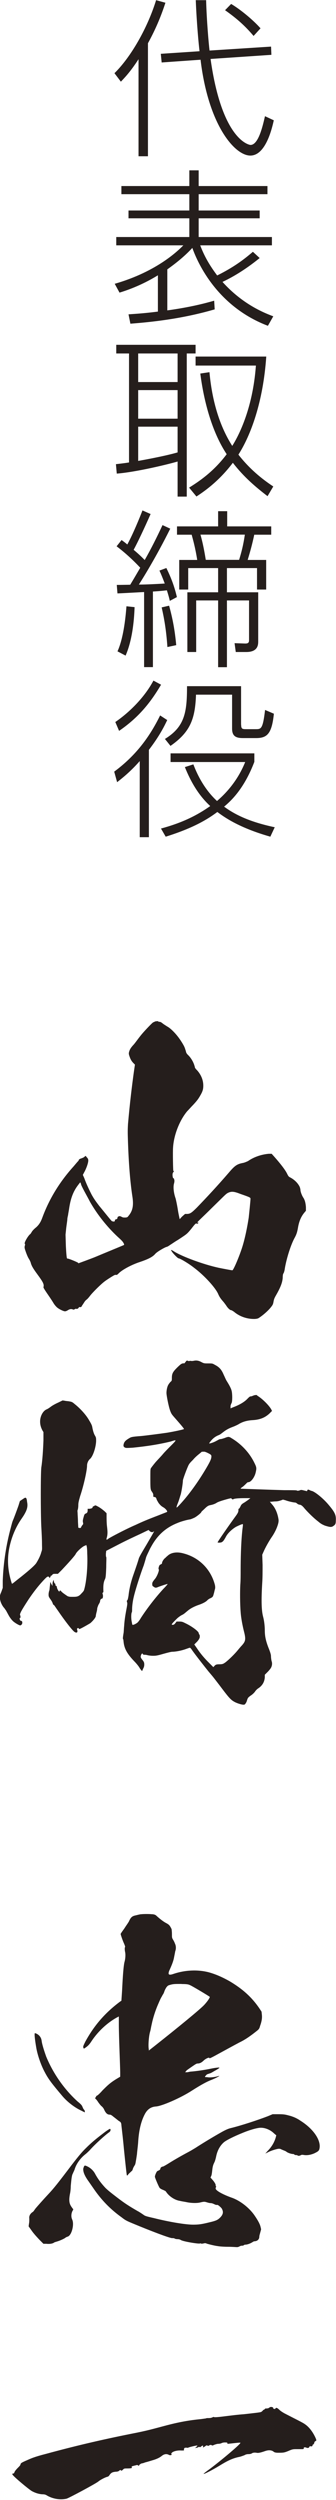
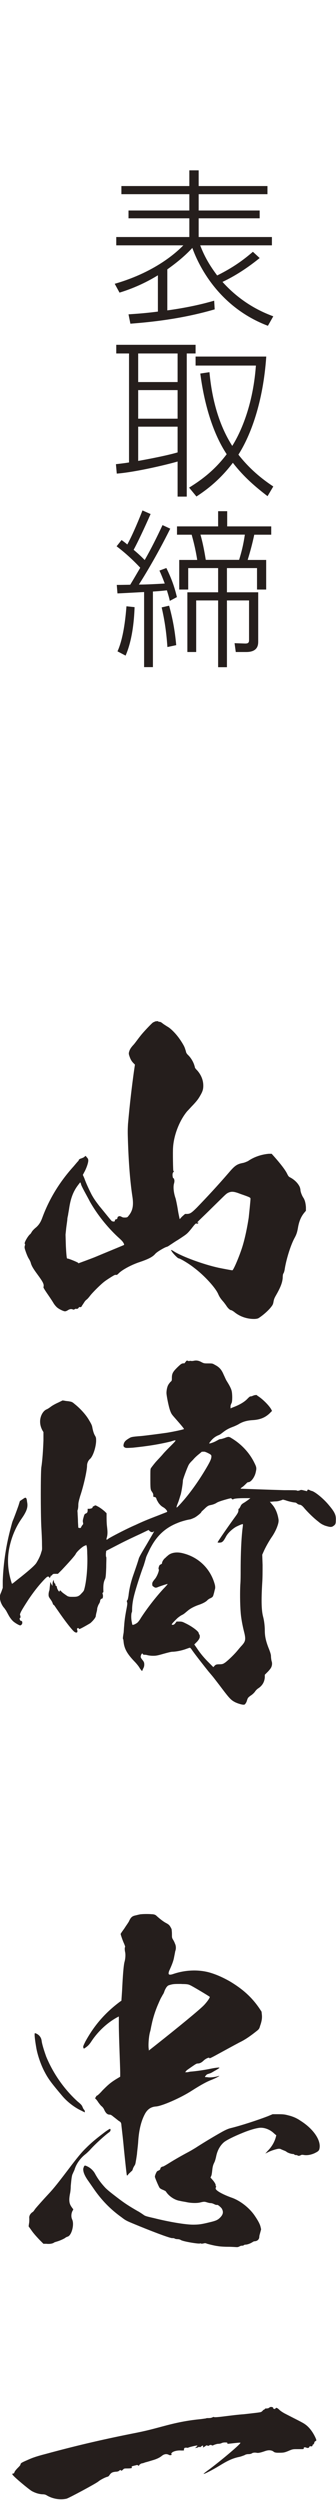
<svg xmlns="http://www.w3.org/2000/svg" id="_レイヤー_2" data-name="レイヤー 2" viewBox="0 0 39.22 291.32">
  <defs>
    <style>
      .cls-1 {
        fill: #251e1c;
      }
    </style>
  </defs>
  <g id="_レイヤー_2-2" data-name="レイヤー 2">
    <g>
-       <path class="cls-1" d="M17.26,18.21h-1.09V6.9c-1.03,1.59-1.71,2.24-2.06,2.62l-.75-.99c1.9-1.86,3.85-5.24,4.86-8.51l1.09.3c-.44,1.35-1.03,2.88-2.04,4.72v13.17ZM31.64,5.42l.04.97-7.1.48c1.33,9.5,4.52,10.02,4.66,10.02.93,0,1.43-2.22,1.69-3.35l1.03.48c-.2.89-.93,4.11-2.74,4.11s-4.9-3.53-5.81-11.17l-4.54.32-.1-1.01,4.52-.3c-.08-.65-.32-3.02-.44-5.95h1.21c.06,2.34.3,5.06.4,5.87l7.18-.46ZM29.6,4.19c-.99-1.17-1.94-2.02-3.33-3l.71-.73c1.13.67,2.6,1.9,3.43,2.84l-.81.89Z" />
      <path class="cls-1" d="M31.28,37.97c-5.91-2.24-8.19-7.28-8.83-9.08-.97,1.05-2,1.84-2.92,2.5v4.78c2.6-.36,4.28-.79,5.47-1.13l.06,1.01c-3.87,1.13-7.48,1.49-9.84,1.67l-.22-1.09c.85-.06,1.87-.12,3.43-.32v-4.23c-1.96,1.21-3.73,1.79-4.48,2.02l-.56-1.03c5.06-1.45,7.54-4.01,8.01-4.48h-7.83v-.97h8.53v-2.18h-7.1v-.91h7.1v-1.9h-7.93v-.95h7.93v-1.83h1.09v1.83h8.03v.95h-8.03v1.9h7.12v.91h-7.12v2.18h8.55v.97h-8.37c.52,1.37,1.15,2.4,1.98,3.51,1.87-.93,3.04-1.79,4.17-2.76l.79.73c-1.81,1.47-3.35,2.32-4.34,2.78,2.32,2.58,4.8,3.59,5.93,4.01l-.63,1.11Z" />
      <path class="cls-1" d="M13.53,54.09c.69-.08,1.03-.12,1.53-.2v-12.7h-1.49v-1.01h9.26v1.01h-1.03v16.68h-1.07v-4.09c-.85.26-4.76,1.23-7.1,1.41l-.1-1.11ZM20.73,41.19h-4.6v3.33h4.6v-3.33ZM20.73,45.46h-4.6v3.33h4.6v-3.33ZM16.13,53.71c.12-.02,2.98-.52,4.6-.99v-3h-4.6v3.99ZM22.08,56.82c1.07-.67,2.8-1.79,4.38-3.89-1.49-2.24-2.58-5.53-3.08-9.4l1.07-.16c.36,3.95,1.45,6.7,2.66,8.59.59-.93,2.38-4.11,2.76-9.36h-7.04v-1.05h8.25c-.36,5.28-1.8,9.16-3.25,11.43,1.53,1.96,3.17,3.11,4.07,3.71l-.67,1.13c-1.37-1.05-2.76-2.22-4.05-3.89-1.71,2.26-3.47,3.41-4.25,3.93l-.85-1.03Z" />
      <path class="cls-1" d="M19.88,61.59c-1.63,3.29-3.29,5.95-3.67,6.53.56,0,1.31-.02,3.02-.12-.26-.69-.46-1.17-.62-1.51l.81-.3c.5,1.03.91,2.02,1.23,3.39l-.83.44c-.06-.28-.12-.52-.34-1.23-.89.1-1.27.12-1.63.14v8.81h-1.03v-8.75c-2.3.12-2.54.14-3.11.16l-.08-.99c.26,0,.38,0,1.57-.02.34-.56.79-1.33,1.17-1.98-.85-.91-1.77-1.75-2.76-2.5l.58-.73c.3.22.44.32.67.52.67-1.23,1.43-3.09,1.77-3.97l.95.42c-.22.5-1.25,2.82-1.98,4.17.73.61,1.11,1.01,1.29,1.19.75-1.31,1.43-2.68,2.08-4.07l.91.42ZM13.71,75.91c.67-1.47.93-3.69,1.05-5.26l.95.1c-.06,1.75-.3,3.93-1.05,5.65l-.95-.5ZM19.54,75.4c-.14-2.06-.4-3.43-.67-4.62l.87-.2c.4,1.45.67,2.84.83,4.6l-1.03.22ZM26.52,59.57v1.77h5.14v.97h-1.98c-.26,1.21-.48,1.98-.77,2.94h2.16v3.45h-1.07v-2.5h-3.51v2.82h3.65v5.71c0,.36,0,1.25-1.39,1.25h-1.23l-.14-1.03,1.21.04c.48.02.48-.2.48-.48v-4.54h-2.58v7.78h-1.03v-7.78h-2.56v6.01h-1.03v-6.96h3.59v-2.82h-3.49v2.5h-1.05v-3.45h2.1c-.22-1.41-.5-2.4-.65-2.94h-1.71v-.97h4.8v-1.77h1.07ZM27.91,65.24c.26-.85.48-1.65.67-2.94h-5.18c.2.71.4,1.57.62,2.94h3.89Z" />
-       <path class="cls-1" d="M13.33,89.92c2.54-1.88,4.13-4.05,5.36-6.55l.83.54c-.3.63-.87,1.82-2.14,3.47v10.18h-1.07v-8.87c-1.15,1.31-2.14,2.06-2.64,2.46l-.34-1.23ZM13.47,84.13c1.65-1.13,3.41-2.88,4.44-4.82l.89.48c-1.25,2.12-2.64,3.83-4.9,5.38l-.44-1.03ZM31.56,97.5c-3.71-1.05-5.44-2.32-6.19-2.88-1.11.83-2.76,1.86-6.03,2.88l-.55-.95c2.56-.69,4.26-1.57,5.75-2.62-1.35-1.23-2.28-2.84-2.96-4.54l.99-.32c.24.62,1.03,2.68,2.76,4.27,2.1-1.79,2.96-3.73,3.29-4.54h-8.71v-1.01h9.78v.99c-1.21,3.17-2.74,4.56-3.53,5.22,1.37,1.01,3.13,1.81,5.91,2.4l-.52,1.11ZM28.15,84.45c0,.52.16.52.63.52h1.07c.62,0,.83,0,1.09-2.24l1.03.44c-.24,2.34-.79,2.84-2.08,2.84h-1.55c-.89,0-1.25-.3-1.25-1.11v-3.95h-4.21c-.1,2.84-.67,4.36-2.98,5.97l-.65-.81c2.34-1.43,2.58-3.15,2.58-6.15h6.31v4.5Z" />
    </g>
    <g>
      <path class="cls-1" d="M18.5,119.07c.21,0,.25,0,.51.21.17.13.38.25.51.34.34.17.85.68,1.19,1.11.34.42.77,1.11.85,1.36.04.08.08.25.13.38.04.21.08.3.3.51.3.3.55.72.68,1.11.04.13.08.25.08.3s.13.21.3.38c.47.55.68,1.15.68,1.74,0,.34-.04.6-.3,1.06s-.38.64-.89,1.19c-.25.25-.55.6-.68.72-.89,1.06-1.57,2.76-1.66,4.25-.04.42,0,2.89.04,2.72t.04,0s.04.04,0,.08c-.04.04-.13.17-.13.25-.04.21.04.55.08.51.04-.04.13.17.13.3,0,.04,0,.17-.04.3-.13.42-.04,1.15.17,1.74.04.13.17.72.26,1.28.08.55.21,1.06.21,1.11.04.08,0,.04.3-.26l.34-.3h.21c.38,0,.55-.13,1.15-.72,1.15-1.19,2.42-2.55,3.74-4.08.72-.85.98-1.02,1.7-1.15.17-.04.38-.13.55-.21.68-.47,1.53-.77,2.42-.85h.34l.34.38c.68.77,1.28,1.53,1.49,2,.13.25.17.3.34.38.47.25.89.64,1.11,1.11.04.13.08.25.08.34,0,.21.17.64.3.85.21.3.3.64.34,1.15v.43l-.21.25c-.38.47-.6,1.02-.72,1.74-.08.47-.17.77-.38,1.15-.43.77-.94,2.34-1.15,3.57-.04.34-.13.55-.17.6-.04.04-.08.21-.08.51-.04.55-.25,1.11-.81,2.08-.17.3-.21.42-.26.68-.04.25-.08.38-.25.59-.38.51-1.11,1.11-1.53,1.36-.09.04-.26.08-.51.08-.85,0-1.7-.3-2.34-.85-.13-.08-.26-.17-.3-.17-.13,0-.34-.17-.55-.47-.04-.08-.21-.3-.34-.47-.3-.34-.47-.55-.64-.94-.3-.72-1.62-2.17-2.81-3.06-.64-.51-1.66-1.11-1.83-1.11-.08,0-.68-.59-.81-.85-.13-.17-.04-.17.34.08.98.6,3.4,1.49,5.14,1.87.43.09,1.53.3,1.62.3.13,0,.85-1.7,1.19-2.81.3-.98.55-2.21.72-3.32.04-.38.21-1.96.21-2.21,0-.13-.04-.17-1.15-.55-.77-.3-1.06-.34-1.49-.13-.25.13-.42.34-1.91,1.79-.89.89-1.7,1.62-1.66,1.66.04.04.04,0,.08,0s.04,0,.04.04c0,.08-.13.13-.21.08-.08-.04-.17.04-.6.6-.42.51-.51.6-.94.89-.25.17-.64.43-.85.55-.21.13-.51.34-.72.47-.17.13-.34.21-.38.21s-.21.08-.38.17c-.38.21-.81.47-.98.68-.3.34-.85.6-1.7.89-1.06.34-2.13.94-2.51,1.32-.17.17-.21.21-.34.21-.08-.04-.17,0-.51.21-.21.13-.6.38-.77.51-.43.3-1.45,1.32-1.74,1.7-.13.17-.3.38-.43.47-.21.17-.21.25-.51.68-.08.17-.13.21-.25.17q-.08,0-.13.04c-.04.13-.21.21-.3.17-.04-.04-.09,0-.17.04q-.13.08-.21.04c-.17-.08-.34-.08-.6.08-.13.09-.26.13-.34.13-.17,0-.81-.3-1.02-.55-.13-.13-.25-.3-.3-.38-.04-.08-.34-.55-.64-.98-.47-.68-.55-.85-.55-.89.09-.34,0-.55-.72-1.53-.47-.64-.68-.98-.77-1.36-.04-.13-.13-.3-.21-.43-.17-.25-.38-.85-.47-1.15-.04-.17-.04-.26,0-.38.04-.13.04-.21,0-.21-.13-.08.34-.89.59-1.11.08-.04.17-.21.25-.34.09-.13.3-.34.47-.47.34-.3.55-.64.72-1.11.81-2.21,2.04-4.21,3.66-6,.21-.25.43-.51.47-.55.04-.04.13-.13.13-.17,0-.08.13-.17.3-.21.08-.04.25-.08.34-.17l.17-.13.13.17c.09.08.17.21.17.3.04.21-.13.77-.38,1.28l-.25.47.17.38c.21.6.55,1.32.85,1.91.26.47.47.77.89,1.32.64.77,1.4,1.74,1.49,1.79.04,0,.13.04.21.04s.13-.04.13-.13.08-.13.13-.13q.17-.04.17-.17c0-.08.04-.13.13-.17q.13-.08.34.04c.17.09.21.09.42.09s.3-.04.38-.17c.51-.59.64-1.23.47-2.3-.26-1.7-.43-3.91-.51-6.29-.04-1.19-.04-1.4,0-2.13.21-2.42.47-4.51.68-6.04l.13-.89-.17-.17c-.21-.21-.34-.42-.47-.81-.09-.26-.09-.34-.04-.51.08-.3.21-.47.42-.72.25-.25.47-.6.94-1.19.34-.43,1.19-1.32,1.4-1.49.04-.04.17-.08.26-.13.08-.04.25-.04.38-.04ZM9.36,137.78s-.42.51-.6.85c-.34.59-.55,1.28-.68,2.13-.04.3-.13.72-.13.81-.04.17-.09.38-.09.51s-.08.6-.13,1.02l-.08.77.04,1.36c.04.76.09,1.36.13,1.4.04.04.08.04.13.04.3.08,1.23.47,1.19.51t0,.04s1.62-.59,2.04-.77c.59-.25,3.19-1.32,3.27-1.36q.09-.04-.04-.25c-.08-.17-.3-.38-.68-.72-1.23-1.15-2.38-2.59-3.23-4.08-.21-.43-.85-1.53-1.02-1.96-.04-.17-.09-.3-.13-.3Z" />
      <path class="cls-1" d="M21.9,158.54c.04.08.21.08.25.04t.09,0s.13.04.34,0c.34-.08.6-.04.98.17.25.13.3.13.77.13s.47,0,.76.17c.51.26.77.55,1.02,1.15.13.26.26.6.38.77.21.34.47.77.55,1.11.09.38.09,1.19,0,1.4-.04.08-.13.26-.13.38v.26l.3-.13c.68-.25,1.32-.6,1.7-1.02.21-.21.26-.25.38-.25.09,0,.26-.09.38-.13l.26-.04.17.13c.55.34,1.32,1.11,1.57,1.57l.08.17-.3.3c-.55.51-1.15.72-1.96.77-.72.04-1.23.21-1.7.51-.08.04-.34.17-.55.25-.47.17-.81.34-1.19.64-.17.13-.38.3-.51.34-.34.13-.64.34-.89.64-.21.25-.26.34-.21.34.13,0,.6-.17.81-.3.17-.08.34-.21.47-.21s.34-.08.51-.13c.17-.08.38-.13.42-.13.09,0,.21.04.34.13,1.15.68,2.13,1.7,2.72,2.93.25.51.25.59.13,1.11-.13.55-.55,1.11-.85,1.11-.09,0-.13.04-.26.17-.08.08-.3.3-.42.38s-.25.17-.21.21c.04,0,3.57.13,5.06.17.81,0,1.49,0,1.49.04s.25.04.38-.04c.13-.04.17-.04.47.04l.34.08.04-.13q.04-.08.17-.04c.09.04.26.13.3.13.34.04,1.36.85,2,1.62.72.85.89,1.19.85,1.83,0,.43-.08.51-.34.68-.21.13-.42.08-.94-.08-.3-.13-.47-.21-.77-.47-.55-.42-1.15-1.02-1.57-1.49-.3-.38-.43-.43-.55-.47-.08,0-.25-.04-.34-.13s-.21-.13-.25-.13c-.17,0-.77-.13-1.11-.26l-.3-.08-.21.08c-.13.04-.38.13-.64.13-.21,0-.47.04-.55.04h-.13l.25.3c.43.47.68,1.15.77,1.83,0,.17,0,.3-.13.68-.17.51-.47,1.02-.68,1.32-.21.3-.64,1.02-.89,1.57l-.21.47.04,1.19c0,.72,0,1.53-.04,2.08-.13,2.17-.08,3.23.09,3.91.13.47.21,1.11.21,1.66,0,.68.13,1.28.51,2.21.13.34.21.6.21.77s.04.47.08.6c.09.25.04.55-.08.76-.04.08-.21.3-.38.47l-.34.34v.3c-.04.55-.3.98-.76,1.28-.13.08-.3.25-.38.38-.09.13-.3.34-.51.47-.3.21-.34.3-.38.42-.04.08-.08.3-.17.43-.13.21-.17.21-.3.21-.21,0-.77-.17-1.06-.34-.38-.21-.59-.42-1.4-1.49-.38-.51-.85-1.11-.98-1.28-.13-.17-.42-.51-.64-.77-.38-.47-1.45-1.83-1.87-2.42-.17-.26-.26-.34-.3-.34s-.25.08-.51.17c-.47.17-1.15.3-1.53.3-.13,0-.47.08-1.11.26-.72.21-.85.21-1.19.21-.21,0-.51-.04-.64-.08-.13-.04-.26-.04-.34-.04s-.17-.04-.17-.08c-.04-.17-.21,0-.25.3,0,.09.04.17.17.34.21.25.25.34.25.59,0,.17-.04.3-.13.47-.08.13-.08.26-.13.26s-.13-.13-.26-.3c-.08-.17-.38-.55-.64-.81-.77-.81-1.11-1.36-1.23-2.08-.04-.26-.04-.47-.08-.51-.04-.04-.04-.13.04-.64.04-.13.04-.55.08-.89.04-.72.17-1.45.3-2.13.08-.42.08-.55.04-.64-.04-.13-.04-.17.04-.25.04-.04.08-.21.13-.51.09-.85.3-1.7.64-2.64.25-.72.47-1.36.55-1.66.04-.17.25-.55.94-1.7.47-.81.85-1.45.85-1.49s-.04,0-.08.04c-.13.08-.3.04-.43-.08l-.13-.13-.98.47c-.55.25-1.66.77-2.47,1.19l-1.49.77-.04.34c0,.21,0,.34.04.38.04.04,0,.55,0,1.19-.04,1.11-.08,1.23-.13,1.36-.17.34-.21.64-.21,1.11,0,.34.04.43-.04.47-.04.04-.08.08-.04.17.08.21.04.55-.08.55-.09,0-.21.13-.21.26,0,.04-.04.21-.13.34-.09.13-.17.38-.21.51,0,.13-.04.34-.09.51-.04.17-.08.34-.08.43-.04.21-.38.59-.64.81-.21.13-1.23.72-1.28.68l-.09-.08q-.04-.08-.13,0t-.04.13s.04.13.04.21c0,.17-.13.21-.34.08-.26-.17-1.15-1.32-1.96-2.51-.25-.34-.42-.64-.47-.64s-.09-.08-.13-.21-.17-.34-.3-.51c-.17-.25-.17-.3-.17-.51,0-.13.04-.34.08-.43.04-.08.04-.38.08-.59l.04-.43.13.26.13.21v-.13c0-.08,0-.26.04-.38l.09-.21.04.25c.04.13.08.17.13.21.04,0,.04.08.04.13s.04.13.08.13.09.04.09.17c.04.21.25.55.3.47.04-.04.04-.09.04-.13s.13.08.3.25c.21.17.47.34.6.43.21.08.26.08.64.08.51,0,.68-.04,1.02-.43.21-.21.26-.3.3-.47.25-.89.42-2.64.34-4.17,0-.43-.04-.85-.09-.89v-.08l-.3.13c-.3.17-.81.64-.94.89-.08.21-.98,1.19-1.62,1.87l-.47.47h-.25c-.25,0-.3,0-.38.08-.04.04-.08.13-.13.13s-.08,0-.08.04-.04.13-.08.17c-.04.08-.08.08-.08.04s0-.08-.08-.13c-.13-.04-.21,0-.68.51-.59.64-1.11,1.32-1.66,2.13-.77,1.19-1.11,1.74-.98,1.87.04.04.04.34,0,.3-.08-.04-.08.09-.04.21.04.08.08.13.13.13q.09,0,.13.08c.04.13.04.25-.08.38-.09.08-.13.08-.26.04-.08-.04-.34-.17-.51-.3q-.34-.21-.68-.77c-.17-.3-.34-.64-.38-.68-.04-.04-.13-.21-.26-.34-.25-.34-.38-.68-.43-1.06,0-.25,0-.34.17-.72l.17-.47v-.85c.08-2.17.42-4.25.94-6.17.08-.3.17-.68.25-.85.13-.3.43-1.11.64-1.7l.17-.55.25-.17c.13-.08.3-.21.34-.21.13-.04.21.04.25.47.09.42.04.76-.17,1.19-.13.25-.17.34-.55.89-.55.81-.98,1.79-1.23,2.76-.43,1.62-.34,3.1.17,4.68.04.08.17-.08,1.11-.81,1.06-.85,1.57-1.32,1.74-1.57.21-.34.47-.81.59-1.28.13-.34.08-.38.08-1.06,0-.38-.04-1.23-.08-1.91-.08-1.7-.08-6.08,0-6.89.13-.81.21-2.04.25-3.15v-.98l-.13-.21c-.17-.34-.26-.64-.26-1.02,0-.59.3-1.19.72-1.4.13-.04.38-.21.55-.34.17-.13.55-.34.85-.47l.51-.25.26.04c.13.04.38.04.55.08.25.04.34.08.59.3.6.47,1.32,1.23,1.7,1.91.25.42.34.59.38.89.08.38.17.68.3.89.13.21.13.3.13.64-.04.81-.38,1.74-.68,2.04-.26.21-.38.55-.38.81,0,.55-.38,2.3-.81,3.57-.17.6-.21.77-.21,1.06,0,.21-.04.47-.08.55-.04.08,0,.25,0,.43,0,.13.04.55.04.94l.04.68.13.04c.13,0,.17,0,.21-.13.04-.08.13-.21.17-.25.04-.04.08-.08.04-.25s-.04-.26.08-.68c.08-.3.13-.34.25-.38.17-.08.21-.17.21-.38v-.17h.21c.3-.04.34-.08.38-.21,0-.04.04-.08.09-.08s.08-.04.13-.08c.09-.04.13-.04.34.08.26.13.55.34.85.6l.21.21v.34c0,.21,0,.72.04,1.11.08.64.08.85.04,1.15-.04.25-.13.42-.08.47s.21-.13.38-.21c.59-.34,2.17-1.15,2.98-1.49.81-.38,1.32-.6,2.76-1.15.51-.21.89-.34.94-.38.08-.08-.21-.42-.47-.55-.21-.13-.3-.21-.51-.47-.13-.21-.25-.42-.25-.47-.04-.17-.13-.25-.3-.25-.08,0-.08-.04-.08-.25,0-.13-.09-.26-.17-.38-.17-.21-.17-.43-.17-1.66,0-.64,0-.89.04-1.02.04-.08.3-.42.55-.72.26-.3.68-.72.89-.98.21-.25.64-.68.94-.98s.55-.55.51-.6c-.04-.04-.26.04-.55.13-1.4.34-2.76.55-4.42.72-.68.04-.81.04-.89,0-.21-.08-.25-.21-.17-.47s.26-.42.64-.64c.21-.13.3-.17,1.4-.25.85-.09,2.13-.26,2.98-.38.81-.13,1.96-.38,2-.43s-.6-.77-1.15-1.4c-.3-.34-.34-.42-.47-.77-.17-.47-.42-1.74-.42-2.04s.08-.72.21-.94c.04-.08.17-.25.25-.34.17-.13.17-.17.17-.47,0-.51.13-.72.6-1.19.43-.42.55-.51.77-.51.08,0,.13,0,.13-.04s.09-.08.13-.17q.13-.17.17-.08ZM26.79,174.62c-.94.25-1.28.38-1.45.47-.25.17-.51.25-.77.3-.21.04-.34.09-.64.38-.21.21-.43.38-.43.43,0,.08-.47.47-.77.64-.17.08-.38.17-.51.21-.34.04-1.11.25-1.49.42-1.4.55-2.38,1.45-3.11,2.81-.13.21-.25.51-.34.68-.08.17-.21.43-.25.6s-.17.59-.25.85c-.3.77-.94,2.72-1.15,3.61-.13.51-.21,1.11-.21,1.53,0,.13,0,.3-.04.34-.08.17-.08.77,0,1.11.04.17.04.3.09.34s.34-.08.51-.21c.09-.04.3-.3.47-.6.72-1.11,1.7-2.38,2.64-3.4.3-.3.51-.55.47-.55-.08,0-.72.21-1.06.34-.3.13-.38.13-.6-.04-.13-.08-.13-.13-.13-.34,0-.13.08-.25.25-.47.3-.3.6-1.11.51-1.19-.04-.04-.04-.17.04-.38.04-.13.13-.17.21-.21.09-.04.13-.08.13-.13,0-.17.17-.42.3-.55.08-.04.21-.21.34-.3.38-.38,1.06-.51,1.83-.3,1.87.47,3.23,1.87,3.7,3.66q.08.34,0,.55c-.04.13-.08.38-.13.51-.08.34-.13.38-.38.51-.13.04-.3.17-.34.21-.17.21-.6.42-.98.55-.51.17-1.02.42-1.36.72-.17.13-.42.38-.64.47-.17.08-.47.3-.6.43-.25.25-.6.59-.6.68,0,.04.04.04.13.04s.17-.04.3-.21l.13-.17h.34c.3,0,.38.04.72.21.72.34,1.53.94,1.53,1.15,0,.04.04.13.08.17.04.04.04.13.04.25q0,.21-.3.55l-.34.34.3.43c.42.64.89,1.19,1.45,1.74l.47.47.08-.08c.17-.21.26-.25.64-.25.3,0,.42-.04.55-.13.25-.13,1.06-.89,1.49-1.4.21-.25.42-.51.55-.64.42-.47.51-.68.3-1.53-.21-.81-.38-1.74-.42-2.38-.08-.98-.08-2.42-.04-3.19.04-.47.04-1.11.04-1.74,0-1.23.04-3.02.17-4.34.04-.51.13-.94.08-.98-.04-.04-.51.17-.77.3-.38.21-.94.68-1.19,1.15-.25.47-.34.55-.47.64-.13.08-.47.08-.51.04-.04-.04,1.45-2.17,2.17-3.15.21-.3.26-.43.26-.6,0-.13,0-.17.04-.17s.13-.13.21-.3c.08-.21.21-.3.51-.47.17-.13.38-.25.47-.34l.17-.13h-.68c-.68,0-1.23.04-1.32.13-.04.04-.17,0-.21-.08-.04-.08-.04-.04-.25,0ZM23.77,169.17h-.21l-.3.25c-.17.13-.51.42-.72.68-.34.34-.47.47-.59.76-.21.47-.6,1.53-.6,1.66,0,.25-.13,1.15-.25,1.62-.09.25-.21.72-.34,1.02-.17.42-.17.51-.13.51s.34-.3.89-.94c.94-1.11,1.91-2.51,2.76-4,.21-.38.34-.64.38-.85.04-.3.04-.34-.38-.55-.17-.08-.34-.17-.51-.17Z" />
      <path class="cls-1" d="M12.8,248.07c.17,0,.13.3-.08.42-.38.26-1.62,1.36-2.25,2.08-.08.08-.34.34-.51.47-.55.43-1.02,1.06-1.23,1.7-.04.17-.17.38-.21.51-.13.21-.17.51-.26,1.49,0,.3-.04.68-.08.85-.04.17-.09.51-.09.72,0,.42.09.64.34.98l.13.17-.13.25c-.13.3-.13.68,0,.94.25.55-.04,1.74-.47,1.96-.09.04-.26.08-.34.17-.26.17-.68.34-.98.43-.13.04-.3.08-.34.13-.21.13-.55.17-.89.13h-.34l-.42-.42c-.25-.26-.64-.68-.89-1.02l-.42-.59.04-.3c.04-.17.04-.43.04-.6q-.04-.25.09-.47c.08-.13.21-.25.3-.3.09-.04.21-.25.34-.42.21-.25.89-1.02,1.49-1.66.64-.68,1.15-1.32,2.76-3.45.89-1.15,1.23-1.53,1.62-1.91.64-.64,1.15-1.06,2.04-1.74.38-.3.72-.51.77-.51ZM4.08,236.93c.13,0,.42.17.55.34s.21.3.25.68c.09.47.3,1.11.51,1.7.81,1.96,2.08,3.79,3.66,5.23.47.38.51.47.6.68.04.13.13.25.17.3.04.04.08.08.08.17v.13l-.42-.21c-.81-.38-1.62-1.02-2.17-1.66-1.23-1.45-1.66-2-2.08-2.81-.42-.77-.81-1.87-.98-2.76-.09-.51-.21-1.28-.21-1.62,0-.08,0-.17.04-.17ZM31.81,246.37h.72c.6,0,.77.04,1.11.13.55.13,1.02.34,1.45.64,1.49.94,2.38,2.25,2.21,3.19-.04.3-.17.38-.59.59-.38.17-.81.26-1.19.21-.21-.04-.3-.04-.38,0-.13.08-.3.13-.42.04-.04-.04-.17-.04-.21-.04s-.08,0-.13-.04c-.04-.04-.08-.08-.17-.08-.21,0-.6-.13-.77-.26-.08-.08-.25-.13-.34-.17s-.21-.08-.3-.13q-.13-.08-.38-.04c-.38.08-.89.25-1.19.42l-.26.13.26-.3c.47-.47.77-.98.94-1.53l.08-.3-.25-.21c-.51-.51-1.28-.77-1.87-.64-.51.08-1.28.34-1.87.59-.85.34-1.91.85-2.17,1.11-.42.38-.72.94-.85,1.57-.04.21-.13.55-.21.72-.13.25-.21.47-.25.89-.04.38-.08.64-.13.72l-.08.17.3.34c.17.21.3.43.3.51s0,.13.04.17c.04,0,.04.04,0,.08,0,.04-.04.08-.04.17,0,.26.89.72,1.83,1.06,1.02.34,2.08,1.19,2.68,2.04.26.38.6.89.72,1.32l.08.34-.08.3c-.04.17-.13.42-.13.55,0,.34-.25.55-.6.55-.04,0-.17.08-.25.13-.21.13-.55.26-.77.26-.09,0-.17.04-.21.08-.04.04-.13.04-.17.04s-.17,0-.3.08c-.17.09-.25.09-.34.09s-.51-.04-1.02-.04c-.47,0-1.02-.04-1.19-.08-.38-.04-1.19-.25-1.32-.3-.04-.04-.13-.04-.21-.04-.17.04-.42.09-.42.04s-.08,0-.17,0c-.25.04-2-.25-2.21-.42-.08-.04-.17-.09-.38-.09-.13,0-.3-.04-.34-.08-.04-.04-.17-.04-.3-.04-.38-.04-2.51-.85-4.55-1.7-.72-.3-.89-.38-1.32-.72-1.32-.94-2.38-2.04-3.28-3.36-.21-.3-.47-.68-.59-.85-.25-.34-.51-.77-.59-1.15-.04-.26-.04-.3.04-.51s.13-.21.47-.04c.34.17.64.47.81.76.34.64.72,1.15,1.23,1.7.3.3.68.6,1.4,1.15.89.68,1.36.98,2.38,1.57.17.08.55.34.68.43.17.13.26.17,1.19.38,1.87.47,3.74.77,4.59.77.64,0,.98-.04,1.87-.26.72-.17.98-.25,1.28-.55.38-.38.42-.68.21-1.06-.08-.13-.42-.43-.51-.43h-.17s-.21-.08-.3-.13c-.09-.04-.21-.08-.34-.08s-.38-.08-.55-.13c-.17-.04-.25-.04-.59.04-.47.13-1.23.08-1.74-.04-.21-.04-.51-.08-.68-.13-.59-.08-1.23-.51-1.57-.98-.08-.13-.17-.21-.21-.21s-.13-.08-.3-.13c-.26-.13-.3-.17-.38-.34-.17-.34-.47-1.06-.47-1.15,0-.17.17-.55.26-.64.04-.04.17-.08.25-.13.08-.04.13-.13.13-.17,0-.13.17-.25.3-.25.04,0,.34-.17.68-.38.6-.38,1.49-.89,2.3-1.32.25-.13.59-.34.81-.47.72-.47,1.96-1.23,3.1-1.87.47-.26.77-.38.98-.43,1.23-.3,3.19-.94,4.38-1.4l.6-.25ZM17.78,223.06c.3.04.38.08.55.25.34.3.76.64,1.11.81.3.17.38.25.59.68,0,.04.04.25.04.59,0,.38,0,.43.13.64.08.13.17.3.21.43.13.25.17.6.04.94,0,.04-.08.42-.13.68-.08.47-.3.98-.51,1.45-.09.17-.13.34-.13.43q0,.25.51.08c1.36-.47,2.85-.55,4.17-.21.77.21,1.57.55,2.47,1.06,1.49.89,2.55,1.83,3.45,3.15l.25.38.04.38c.04.43-.04.81-.21,1.28-.08.3-.13.38-.34.55-.64.51-1.32,1.02-2.04,1.36-.72.38-1.57.85-2.51,1.36-.76.42-1.11.59-1.02.47t-.04-.04c-.13,0-.42.13-.64.34-.26.25-.47.34-.68.34-.13,0-.21.04-.59.3-.25.17-.68.47-.72.51l-.17.21h.21c.13,0,.34-.08.51-.08.51-.04,1.49-.17,2.3-.34.43-.09.81-.13.89-.13.17,0,.13.04-.3.3-.26.13-.55.34-.72.38-.21.08-.34.08-.43.21-.08.08-.17.17-.13.21.04.04.17,0,.34.04.34.04.85-.04,1.15-.13.51-.17-.26.25-.85.47-.42.17-1.02.47-2.21,1.23-1.32.85-3.49,1.79-4.17,1.83-.59.04-1.02.34-1.32.94-.42.81-.68,1.87-.76,3.32-.04.47-.13,1.15-.13,1.28-.04.25-.08.59-.13.81-.04.3-.09.47-.17.55-.04.08-.13.21-.17.34-.04.13-.08.26-.17.3-.17.17-.34.3-.42.43-.04.08-.09.08-.13.04,0-.04-.04-.13-.34-3.1-.13-1.45-.3-2.72-.3-2.85-.04-.21-.09-.26-.3-.38-.17-.13-.42-.34-.6-.47-.25-.21-.34-.26-.47-.26-.25,0-.43-.17-.6-.51-.08-.21-.21-.38-.38-.51-.13-.13-.25-.3-.34-.42-.08-.13-.17-.25-.25-.34l-.13-.13.09-.13c.04-.08.08-.17.13-.17s.34-.25.64-.6c.59-.59.89-.89,1.66-1.36l.42-.25v-.51c0-.25-.04-1.4-.08-2.51s-.08-2.47-.08-3.02v-.98l-.25.13c-1.15.64-2.17,1.62-2.89,2.68-.3.47-.47.64-.85.89-.09.08-.13.04-.17-.13,0-.13.04-.21.25-.64,1.02-1.87,2.3-3.36,4.08-4.68l.13-.08.08-1.19c.08-1.66.17-2.98.3-3.4.08-.3.13-.81.04-1.15-.04-.25-.04-.42,0-.51.04-.04,0-.13-.08-.34-.25-.55-.43-1.15-.43-1.19s.21-.34.43-.64c.21-.34.47-.68.55-.85.21-.47.38-.6.77-.68.17-.04.51-.13.6-.13.38-.04.98-.04,1.36,0ZM21.18,231.19c-.81,0-.98,0-1.4.13-.17.04-.26.13-.38.3-.08.13-.17.3-.21.43-.04.13-.13.34-.21.42,0,.04-.17.3-.25.47s-.21.47-.34.77c-.25.6-.51,1.36-.68,2.17-.08.34-.13.68-.17.81-.17.51-.26,1.7-.17,2.13v.13l.6-.47c2.85-2.25,5.4-4.34,5.87-4.85.47-.51.68-.89.64-.94-.08-.08-2.08-1.28-2.3-1.36-.17-.08-.3-.13-.98-.13Z" />
      <path class="cls-1" d="M31.85,280.62c.17.13.25.13.3.04.08-.13.21-.08.43.13.13.13.3.25.59.42,1.23.64,2.21,1.11,2.42,1.28.51.34.94.94,1.23,1.57.13.3.13.34.04.38-.13.08-.17.13-.17.21s-.13.25-.21.25c-.04,0,0,0,0,.04.04.08-.09.17-.21.13-.08-.04-.13,0-.17.08-.04.13-.21.13-.34.08-.04-.04-.13-.04-.17-.04-.09,0-.13,0-.13.08s0,.13-.17.13h-.64c-.43,0-.51,0-.98.21-.51.21-.6.21-1.23.21q-.38,0-.51-.13c-.21-.17-.55-.21-.94-.08-.6.21-.85.26-1.06.21-.26-.04-.43,0-.55.08-.04.04-.21.08-.38.08s-.34.04-.47.13c-.13.04-.42.17-.68.21-.77.17-1.36.47-2.25,1.02-.77.47-1.83,1.02-1.83.94,0-.04.34-.3.76-.6,1.62-1.23,3.61-2.93,3.53-3.02,0-.04-.34,0-.72.04-.38.04-.72.08-.76.08s-.04-.04-.04-.08c0-.08-.09-.08-.3-.08-.17,0-.3.04-.38.08-.08.04-.21.08-.42.08-.09,0-.34.08-.47.13-.13.08-.21.08-.25.04-.13-.08-.21-.04-.34.04-.04.04-.08.04-.17,0-.04-.04-.08-.04-.17,0-.08.08-.3.21-.34.21s0-.04,0-.08c.04-.17-.04-.17-.21-.04q-.13.13-.17.08s-.08-.04-.17,0c-.04.04-.13.08-.21.08l-.17.04.13-.13c.08-.08.17-.13.13-.17s-1.06.21-1.06.25c-.04.04-.08,0-.21,0-.17,0-.21,0-.25.08-.04.04-.04.13-.04.17.04.08,0,.08-.3.08-.43-.04-.94.08-1.11.26-.08.08-.08.13-.04.17.08.08-.13.17-.3.08-.3-.17-.6-.08-.85.13-.26.21-.64.38-1.11.51-.26.08-.55.17-.72.21-.17.04-.34.13-.43.13-.13,0-.38.17-.38.26s-.04.04-.13-.04c-.04,0-.09-.04-.21,0-.09.04-.21.04-.3.08-.21.04-.25.08-.21.17.08.09-.08.13-.55.13-.3,0-.34,0-.47.13-.13.13-.17.17-.26.08-.04-.04-.08-.04-.17.04-.08.08-.21.13-.42.13-.34.04-.51.08-.72.38-.08.13-.13.17-.25.21-.21.04-.81.34-1.06.55-.3.25-3.4,1.91-3.7,2-.72.17-1.57.04-2.25-.34-.21-.13-.3-.17-.64-.17-.42-.04-.81-.17-1.19-.38-.47-.3-2.04-1.62-2.21-1.87l-.08-.13.13-.04c.09,0,.13-.08.17-.21.04-.08.17-.25.34-.42.21-.21.34-.34.34-.43.04-.17.13-.21.81-.51.47-.21.85-.38,2.17-.72,3.27-.89,6.34-1.62,9.95-2.34,1.96-.38,2.47-.55,3.96-.94,1.57-.42,2.81-.64,4.17-.77.3-.04.55-.08.59-.08.04-.04.13-.04.21-.04.13,0,.3,0,.43-.04.13-.04.26-.13.3-.08s.55,0,1.19-.08c.64-.08,1.66-.21,2.3-.25,1.15-.13,1.91-.21,2-.26.09-.04.17-.13.21-.17.04-.04.04-.08.09-.08s.08-.04.13-.08c.04-.08.08-.08.21-.08s.25-.04.3-.08c.13-.13.34-.13.51,0Z" />
    </g>
  </g>
</svg>